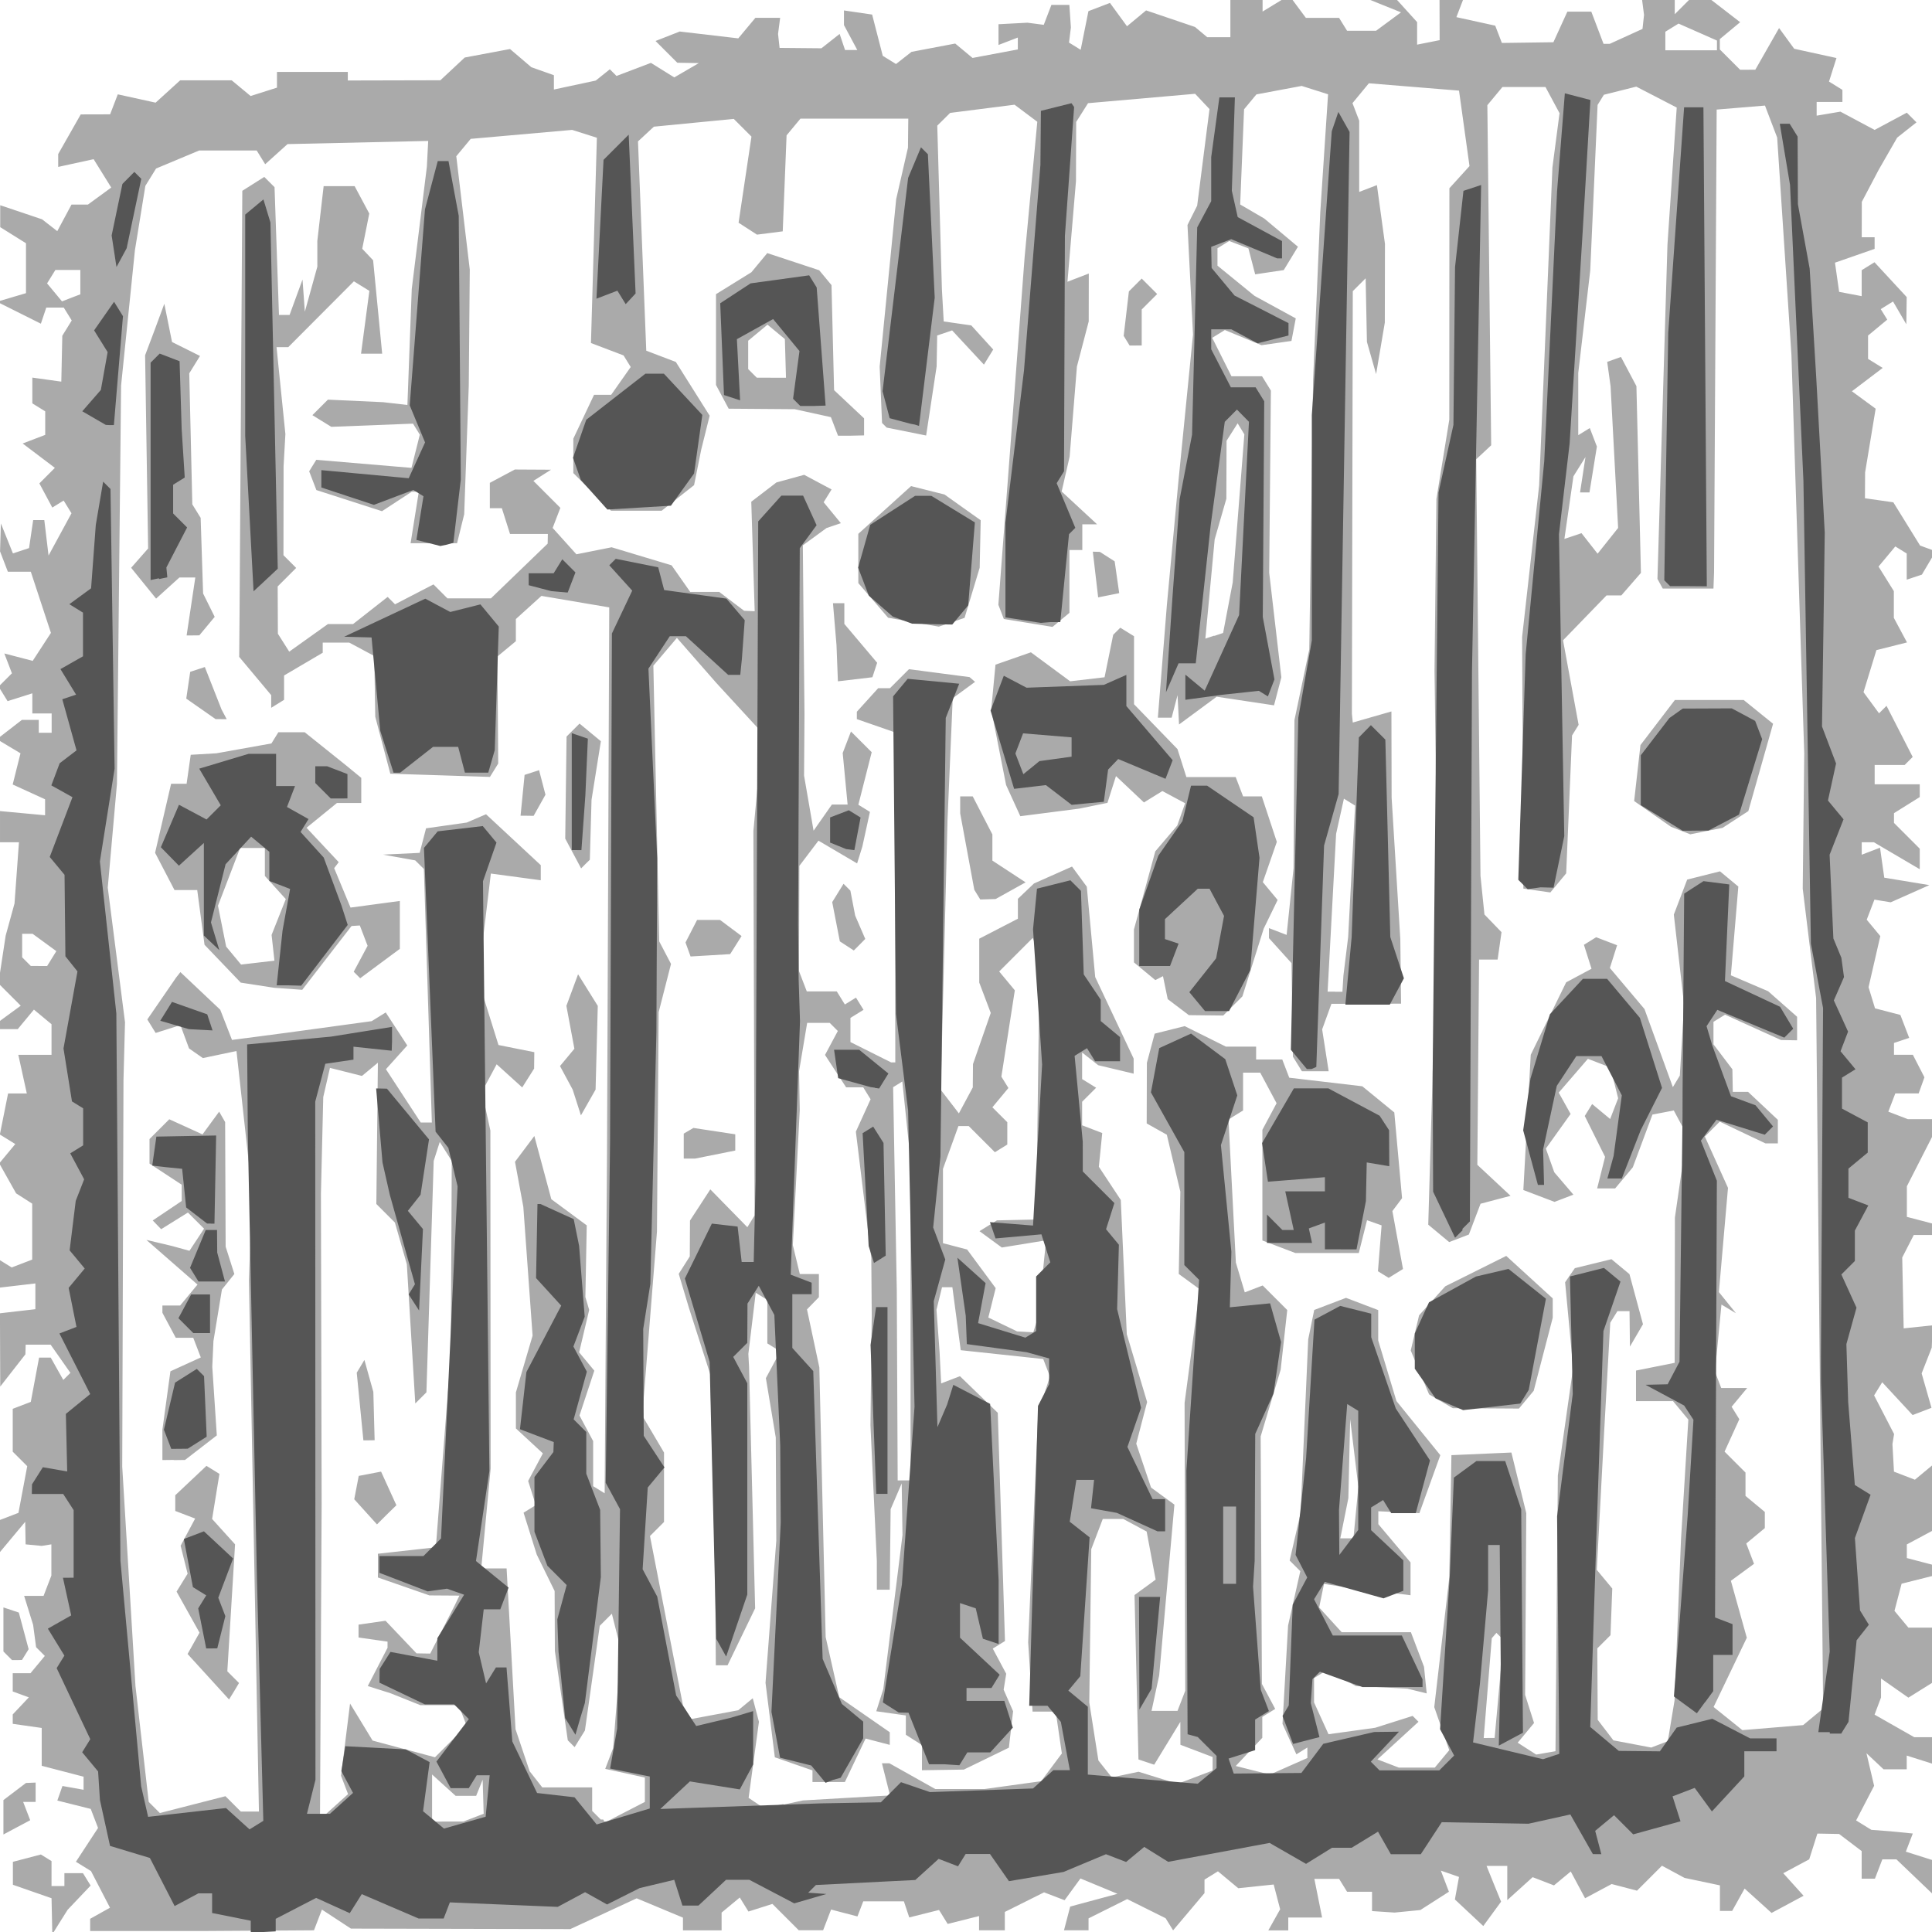
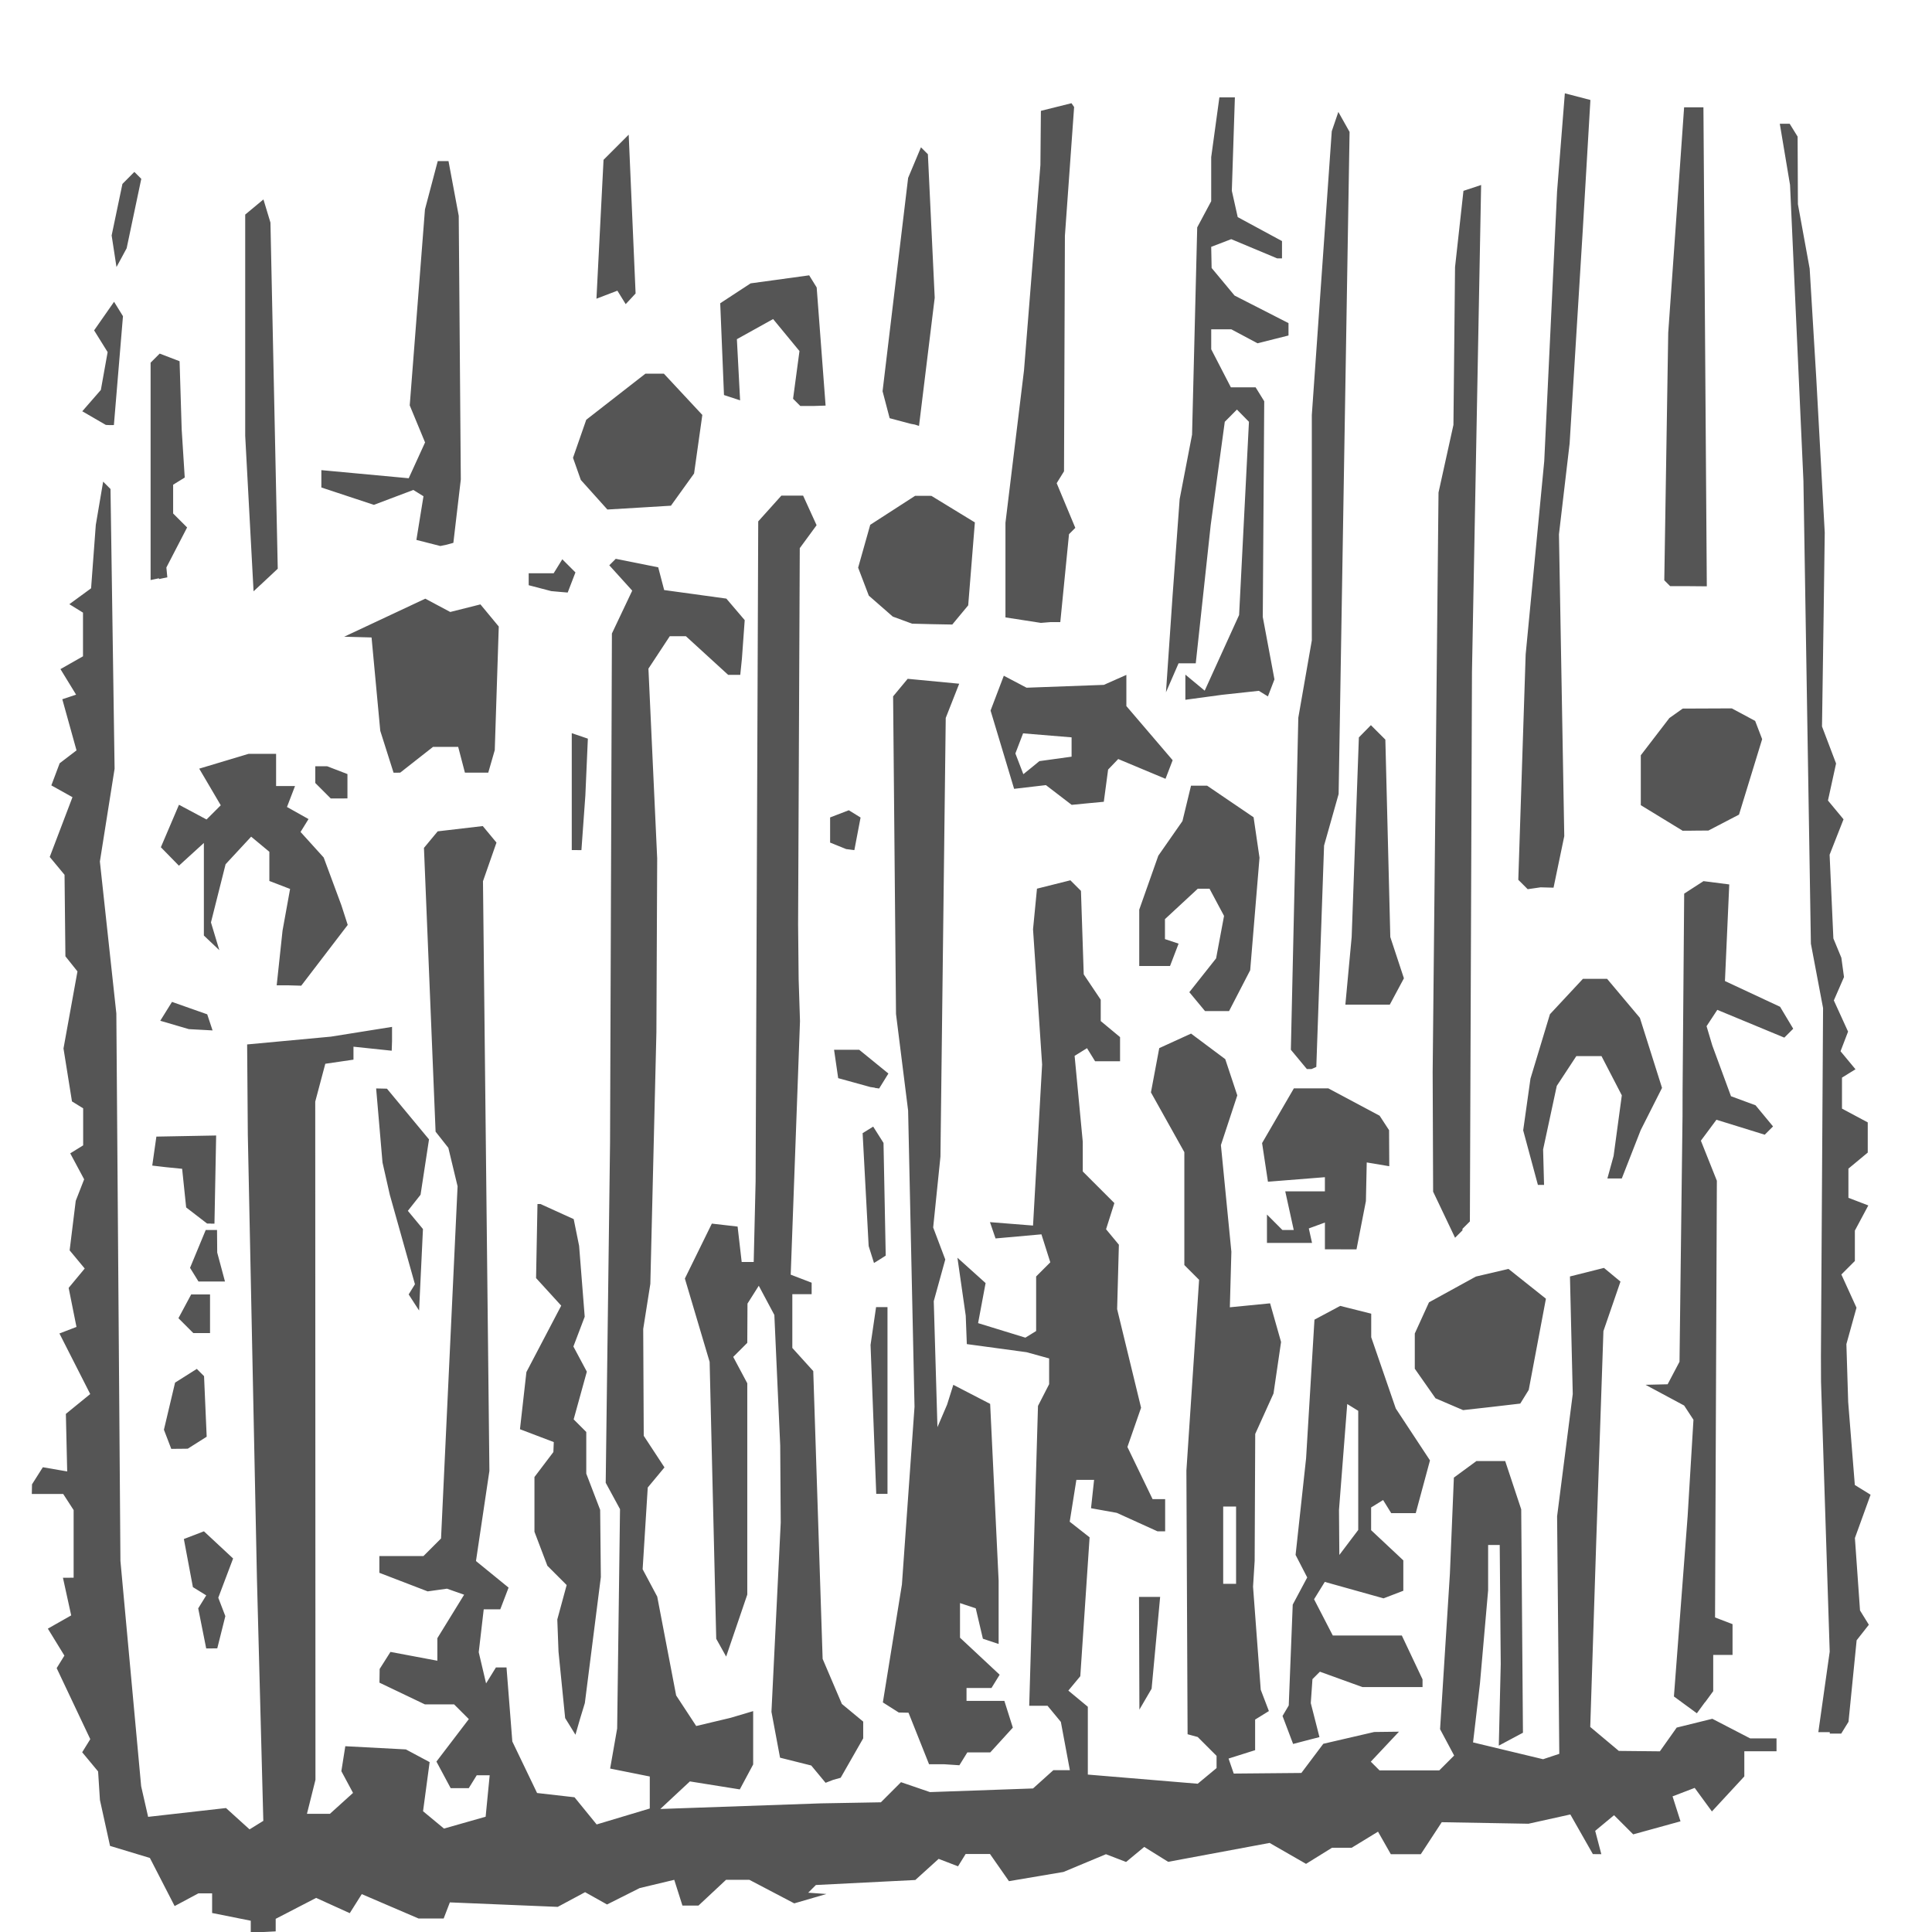
<svg xmlns="http://www.w3.org/2000/svg" preserveAspectRatio="xMinYMin meet" version="1.1" viewBox="0 0 96 96">
  <g stroke-width=".32">
-     <rect width="100%" height="100%" fill="#FFFFFF" />
-     <path d="m2.98 95.5-0.381 0.612-0.038-1.79-1.92-0.669v-1.14l1.39-0.364 0.529 0.327v1.24h0.64v-0.64h0.922l0.381 0.617-1.14 1.2zm7.07 0.452h-5.57v-0.608l0.985-0.551-0.943-1.82-0.75-0.463 1.1-1.68-0.363-0.946-1.66-0.415 0.254-0.724 1.05 0.188v-0.65l-2.08-0.542v-1.88l-1.44-0.205v-0.467l0.8-0.848-0.8-0.293v-0.907h0.882l0.713-0.859-0.434-0.434-0.148-1.11-0.447-1.44h0.966l0.388-1.01v-1.55l-0.48 0.076-0.8-0.076-0.021-1.12-1.26 1.51v-1.6l0.925-0.355 0.436-2.32-0.72-0.72v-2.13l0.897-0.344 0.412-2.2h0.579l0.624 1.11 0.353-0.353-0.982-1.4h-1.24l-0.014 0.48-1.25 1.6-0.014-3.64 1.76-0.203v-1.28l-1.76 0.206v-1.36l0.582 0.36 1.02-0.391v-2.78l-0.8-0.512-0.837-1.49 0.796-0.959-0.766-0.474 0.408-2.04h0.931l-0.422-1.92h1.65v-1.52l-0.875-0.726-0.803 0.968h-0.882v-0.409l1.03-0.754-1.11-1.11 0.361-2.37 0.44-1.6 0.22-3.04h-0.941v-1.55l2.24 0.208v-0.794l-1.61-0.735 0.388-1.55-1.17-0.701 1.24-0.96h0.838v0.64h0.64v-0.96h-0.96v-1l-1.23 0.389-0.446-0.722 0.662-0.662-0.378-0.985 1.41 0.368 0.906-1.39-1-3.04h-1.14l-0.388-1.01 0.041-1.39 0.599 1.49 0.801-0.264 0.205-1.39h0.553l0.211 1.76 1.14-2.1-0.39-0.632-0.564 0.348-0.642-1.2 0.77-0.773-1.6-1.21 1.12-0.428v-1.17l-0.64-0.396v-1.28l1.44 0.2 0.049-2.28 0.469-0.759-0.396-0.64h-0.869l-0.269 0.8-2.18-1.09 1.44-0.427v-2.48l-1.28-0.799v-1.09l2.08 0.7 0.755 0.588 0.707-1.32h0.815l1.16-0.847-0.876-1.41-1.76 0.385v-0.639l1.12-1.97 1.46-0.004 0.381-0.993 1.88 0.413 1.22-1.11h2.56l0.94 0.78 1.31-0.416v-0.78h3.52v0.424l4.6-0.011 1.21-1.13 2.25-0.422 1.06 0.904 1.12 0.397v0.711l2.08-0.445 0.699-0.561 0.332 0.332 1.71-0.65 1.16 0.722 1.22-0.71-1.07-0.019-1.08-1.08 1.2-0.471 2.91 0.34 0.851-1.02h1.23l-0.104 0.8 0.038 0.347 0.038 0.347 2.08 0.019 0.904-0.713 0.269 0.8h0.609l-0.663-1.24v-0.727l1.4 0.205 0.528 2.05 0.658 0.407 0.772-0.605 2.17-0.412 0.861 0.715 2.25-0.422v-0.591l-0.96 0.368v-1.03l1.44-0.076 0.809 0.106 0.38-0.99h0.892l0.076 1.12-0.093 0.752 0.579 0.358 0.385-1.92 1.07-0.409 0.847 1.16 0.949-0.788 2.43 0.823 0.608 0.509h1.15v-1.92h1.6v0.645l1.32-0.805 0.832 1.12h1.65l0.396 0.64h1.44l1.24-0.916-1.6-0.644 1.34-0.041 1.06 1.17v1.12l1.12-0.223-0.003-1.03-0.003-1.03h1.19l-0.352 0.917 1.93 0.423 0.33 0.859 2.56-0.035 0.694-1.52h1.19l0.608 1.6h0.306l1.63-0.743 0.076-0.697-0.104-0.8h1.63v0.768l0.768-0.768 0.992 0.014 1.49 1.15-1.01 0.838v0.516l1.01 1.01 0.754-0.004 1.18-2.07 0.752 1.03 2.1 0.46-0.371 1.17 0.666 0.412v0.602h-1.28v0.68l1.18-0.2 1.7 0.908 1.6-0.856 0.48 0.48-0.959 0.76-0.914 1.59-0.843 1.6-0.002 0.88-0.002 0.88h0.64v0.577l-1.97 0.686 0.207 1.45 1.12 0.213v-1.29l0.637-0.394 1.6 1.73-0.019 1.35-0.66-1.13-0.611 0.378 0.323 0.523-0.953 0.791v1.16l0.727 0.449-1.53 1.16 1.18 0.866-0.524 3.17-0.008 1.28 1.41 0.201 1.33 2.15 0.776 0.283-0.686 1.16-0.754 0.251v-1.3l-0.567-0.351-0.834 1 0.761 1.22v1.33l0.654 1.22-1.52 0.382-0.641 2.09 0.771 1.05 0.372-0.372 1.3 2.54-0.399 0.399h-1.49v0.96h2.24v0.635l-1.28 0.799v0.486l1.28 1.28v1.02l-2.28-1.34h-0.603v0.62l0.909-0.349 0.211 1.49 2.24 0.369-1.92 0.854-0.809-0.133-0.383 0.998 0.675 0.814-0.584 2.54 0.321 1.05 1.26 0.328 0.438 1.14-0.755 0.252v0.587h0.937l0.576 1.12-0.287 0.8h-1.16l-0.348 0.907 0.972 0.373h1.23v0.825l-1.28 2.51v1.52l1.28 0.335v0.565h-0.937l-0.574 1.12 0.072 3.52 1.44-0.152-0.045 1.11-0.502 1.28 0.489 1.71-0.938 0.36-1.51-1.63-0.403 0.653 0.993 1.92-0.082 0.499 0.076 1.37 1.04 0.4 0.879-0.729v3.26l-1.28 0.685v0.677l1.28 0.335v0.553l-1.54 0.386-0.354 1.35 0.692 0.833h1.2v2.73l-1.2 0.75-1.36-0.952v0.944l-0.321 0.852 1.97 1.12h0.908v1.32l-1.28-0.406v0.683h-1.15l-0.851-0.8 0.381 1.62-0.895 1.72 0.756 0.467 0.961 0.074 1.1 0.109-0.346 0.902 1.33 0.421v1.68l-1.8-1.72h-0.697l-0.368 0.96h-0.66v-1.37l-1.12-0.85-1.08-0.02-0.406 1.28-1.29 0.69 1.01 1.12-1.59 0.853-1.34-1.21-0.619 1.11h-0.608v-1.27l-1.76-0.371-1.12-0.605-1.24 1.24-1.26-0.33-1.32 0.706-0.712-1.33-0.834 0.692-1.06-0.409-1.26 1.14v-1.7h-1.03l0.388 0.96 0.334 0.818-0.885 1.21-1.41-1.32 0.204-1.12-0.902-0.314 0.401 1.05-1.42 0.909-1.28 0.126-1.12-0.074v-0.96h-1.24l-0.396-0.64h-1.23l0.384 1.92h-1.68v0.64h-0.992l0.588-1.05-0.321-1.23-1.76 0.184-1.01-0.84-0.668 0.413v0.67l-1.56 1.85-0.372-0.602-1.91-0.951-1.92 0.958v0.593h-1.22l0.308-1.18 2.35-0.633-1.84-0.762-0.788 1.08-1.02-0.391-1.95 0.974v0.913h-1.28v-0.709l-1.56 0.392-0.429-0.694-1.48 0.371-0.266-0.799h-2.02l-0.288 0.75-1.31-0.343-0.396 1.03h-1.21l-1.31-1.31-1.19 0.379-0.431-0.697-0.903 0.749v0.882h-1.92v-0.631l-2.3-0.96-3.3 1.53-10.9-0.025-1.44-0.945-0.395 1.03zm12.2-5.44h0.774l1.01-0.388-0.051-1.69-0.323 0.8h-1.02l-1.17-1.06v2.34zm7.78 0h0.123l1.89-0.976v-1.21l-1.97-0.432 0.395-1.03 0.379-4.91-0.444-1.77-0.602 0.602-0.736 5.2-0.512 0.829-0.34-0.34-0.642-4.44-0.006-1.49-0.006-1.49-0.889-1.81-0.654-2.08 0.609-0.377-0.381-1.2 0.731-1.37-1.34-1.24v-1.79l0.829-2.82-0.46-6.4-0.414-2.24 0.961-1.28 0.844 3.14 1.76 1.3-0.068 3.56 0.189 0.64-0.499 2.11 0.754 0.909-0.737 2.23 0.679 1.27v2.24l0.572 0.354 0.059-8.56 0.059-8.56 0.11-26.9-3.37-0.571-1.27 1.15v1.1l-0.916 0.76 0.039 5.32-0.411 0.664-4.95-0.159-0.748-2.83-0.051-3.02-1.24-0.663h-1.32v0.502l-1.92 1.13v1.21l-0.64 0.396v-0.629l-1.59-1.9 0.009-1.08 0.009-1.08 0.137-21 1.09-0.69 0.511 0.509 0.22 6.35h0.527l0.643-1.76 0.116 1.6 0.621-2.24-0.001-1.28 0.314-2.72h1.54l0.727 1.36-0.35 1.75 0.541 0.573 0.45 4.64h-1.05l0.414-3.12-0.769-0.475-3.26 3.27h-0.584l0.44 4.32-0.09 1.6-0.006 4.42 0.632 0.632-0.919 0.919 0.01 2.35 0.564 0.891 1.92-1.37h1.25l1.72-1.35 0.367 0.367 1.91-0.989 0.694 0.694h2.16l2.82-2.72 0.005-0.24 0.005-0.24h-1.88l-0.406-1.28h-0.597v-1.26l1.24-0.663 1.8 0.01-0.876 0.555 1.34 1.34-0.383 0.998 1.18 1.31 1.75-0.349 2.98 0.897 0.925 1.32h1.44l1.24 0.94 0.524 0.02-0.17-5.44 1.25-0.958 1.38-0.379 1.36 0.727-0.393 0.636 0.855 1.04-0.709 0.239-1.18 0.862 0.037 4.08 0.045 4.32-0.011 1.52-0.011 1.52 0.473 2.74 0.91-1.3h0.781l-0.244-2.56 0.411-1.07 1.03 1.03-0.663 2.61 0.575 0.356-0.376 1.72-0.261 0.839-1.92-1.13-0.948 1.25-0.02 5.23 0.388 1.01h1.49l0.402 0.65 0.552-0.341 0.375 0.606-0.65 0.402v1.2l2.02 1.01h0.209l-0.021-16.4-1.89-0.657v-0.367l1.06-1.17h0.587l0.944-0.944 3.01 0.394 0.273 0.236-1.11 0.812-0.259 6.06-0.335 13.4 0.9 1.17 0.691-1.29 0.01-1.16 0.883-2.54-0.572-1.51v-2.18l1.92-0.993v-0.989l0.8-0.762 1.89-0.84 0.734 1 0.418 4.49 1.91 4.05v0.75l-1.76-0.42-0.8-0.63v1.32l0.696 0.43-0.696 0.696v1.17l0.999 0.384-0.084 0.838-0.084 0.838 1.09 1.65 0.298 6.67 1.01 3.37-0.54 2.07 0.736 2.18 1.16 0.847-0.756 8.49-0.38 1.76h1.29l0.385-1-0.033-14.3 0.751-5.65-1.04-0.759 0.078-4.09-0.672-2.83-1-0.561 0.009-3.01 0.388-1.45 1.49-0.375 2.05 1.02h1.5v0.64h1.3l0.346 0.903 3.63 0.426 1.59 1.3 0.193 2.13 0.193 2.13-0.481 0.64 0.527 2.88-0.712 0.44-0.532-0.329 0.181-2.28-0.724-0.255-0.409 1.63h-3.15l-1.64-0.624v-5.5l0.705-1.32-0.813-1.52h-0.852v1.88l-0.725 0.448 0.367 7.11 0.443 1.48 0.89-0.342 1.22 1.22-0.326 2.96-0.995 3.32 0.062 12.3 0.661 1.24-0.642 0.397v1.04l-1.32 1.4 1.7 0.426 1.86-0.823v-0.522l-0.546 0.338-0.69-1.51 0.278-4.89 0.607-2.7-0.529-0.529 0.542-2.35 0.38-8.64 0.298-1.46 1.58-0.602 1.6 0.608v1.51l0.906 3.01 2.18 2.69-1.04 2.88-2.04-0.094v0.642l1.6 1.9v1.63l-3.04-0.368-1.26-0.193-0.241 1.17 1.12 1.23h3.44l0.652 1.72 0.132 1.32-0.96-0.236-2.56-0.131-1.45-0.782-0.627 0.387v1.21l0.719 1.58 2.32-0.321 1.86-0.589 0.291 0.291-2.04 1.87 1.06 0.407h1.79l0.718-0.865-0.745-2.14 0.747-6.44 0.106-6.08 2.98-0.13 0.739 3.01-0.057 9.03 0.443 1.4-0.812 0.978 0.919 0.59 0.959-0.168 0.117-13.7 0.76-5.35-0.399-4.25 0.483-0.701 1.82-0.446 0.894 0.742 0.672 2.49-0.648 1.11-0.01-0.88-0.01-0.88h-0.602l-0.356 0.575-0.299 5.34-0.37 6.94 0.769 0.927-0.044 1.16-0.044 1.16-0.655 0.655 0.02 3.55 0.78 1.02 1.88 0.357 0.823-0.316 0.334-2.02 0.321-8 0.365-5.96-0.76-0.916h-1.84v-1.52l1.92-0.384 0.013-7.22 0.593-4.11-0.649-1.21-1.06 0.204-0.976 2.62-0.878 1.05h-0.894l0.394-1.57-1.01-2.03 0.367-0.593 0.895 0.743 0.397-1.03-0.383-1.53-1.12-0.431-1.45 1.68 0.591 1.06-1.23 1.72 0.419 1.18 0.95 1.11-0.937 0.359-1.55-0.589 0.367-6.72 1.76-3.6 1.26-0.675-0.377-1.19 0.608-0.376 1.04 0.398-0.359 1.13 1.72 2.04 1.41 3.88 0.346-0.573 0.212-3.52-0.51-4.48 0.664-1.74 1.63-0.409 0.911 0.756-0.37 4.41 1.85 0.79 1.44 1.27v1.17l-0.8-0.014-2.78-1.26-0.575 0.355v1.12l0.94 1.24 0.02 1.12h0.759l1.48 1.39v1.17h-0.618l-2.27-1.08-0.74 0.74 1.15 2.55-0.452 5.18 0.847 1.05-0.72-0.431-0.321 3.34 0.309 0.806h1.29l-0.773 0.932 0.383 0.62-0.733 1.61 1.04 1.04v1.16l0.96 0.797v0.803l-0.922 0.765 0.386 1.01-1.15 0.844 0.791 2.83-1.65 3.44 1.43 1.15 3.02-0.25 0.993-0.824-0.349-35.3-0.665-5.44 0.075-6.72-0.636-19.8-0.709-10.8-0.606-1.59-2.4 0.199-0.065 11.5-0.065 11.5-0.015 0.4-0.015 0.4h-2.52l-0.263-0.48 0.497-16.6 0.461-6.82-2.01-1.04-1.61 0.404-0.312 0.505-0.365 8.22-0.596 5.1v3.09l0.573-0.354 0.353 0.919-0.369 2.28h-0.468l0.27-1.76-0.599 0.96-0.449 3.11 0.85-0.286 0.8 1.02 1.02-1.28-0.375-7.04-0.084-0.606-0.084-0.606 0.684-0.244 0.768 1.45 0.224 9.28-0.975 1.12h-0.735l-2.16 2.23 0.774 4.2-0.327 0.529-0.291 6.85-0.787 0.949-1.34-0.191-0.063-12.5 0.846-7.53 0.66-15.8 0.354-2.7-0.698-1.3h-2.14l-0.749 0.902 0.19 16.9-0.743 0.693 0.211 20.7 0.197 1.92 0.849 0.88-0.194 1.36h-0.922l-0.086 10.2 1.65 1.54-1.49 0.394-0.581 1.53-0.978 0.375-1.04-0.865 0.463-16-0.076-5.76-0.076-5.76 0.095-8.54 0.64-3.94 0.005-11.5 0.999-1.1-0.521-3.75-4.48-0.365-0.814 0.987 0.334 0.871v3.54l0.88-0.338 0.4 2.92-7e-3 3.91-0.433 2.56-0.456-1.6-0.032-1.58-0.032-1.58-0.639 0.639-0.022 10.5-0.022 10.5 0.044 0.435 1.92-0.551 0.005 2.14 0.005 2.14 0.432 7.04 0.037 3.2-3.46 0.008-0.461 1.27 0.324 2.08h-1.33l-0.447-0.724-0.07-4.65-1.12-1.24v-0.498l0.878 0.337 0.344-3.31 0.046-7.37 0.736-3.51 0.19-13.4 0.356-8.32 0.387-5.86-1.31-0.415-2.25 0.421-0.614 0.74-0.193 4.73 1.2 0.7 1.67 1.4-0.705 1.16-1.42 0.211-0.336-1.29-0.955-0.366-0.582 0.36v0.865l1.84 1.5 2.05 1.12-0.214 1.12-1.49 0.212-1.82-0.754-0.627 0.387 0.955 1.91h1.52l0.44 0.712-0.084 9.05 0.604 5.2-0.364 1.39-2.85-0.428-1.87 1.38-0.074-1.46-0.293 1.12h-0.685l0.448-5.6 0.567-6.08 0.731-7.36-0.274-5.44 0.481-0.96 0.613-4.8-0.715-0.759-5.32 0.466-0.59 0.933-0.01 2.94-0.423 5 1.06-0.408-0.004 2.38-0.586 2.24-0.362 4.48-0.397 1.73 1.76 1.63h-0.733v1.28h-0.64v3.12l-0.84 0.698-2.42-0.392-0.271-0.707 0.607-8 0.698-9.28 0.629-6.72-1.13-0.848-3.2 0.407-0.64 0.633 0.23 8.13 0.09 1.6 1.37 0.196 1.09 1.2-0.462 0.748-1.58-1.7-0.742 0.253-0.028 1.54-0.521 3.43-1.96-0.393-0.231-0.231-0.059-1.4-0.059-1.4 0.82-8.32 0.586-2.56 0.008-0.72 0.008-0.72h-5.36l-0.688 0.829-0.191 4.77-1.28 0.164-0.914-0.592 0.64-4.28-0.879-0.879-3.97 0.386-0.789 0.732 0.411 10.4 1.47 0.56 1.68 2.67-0.418 1.68-0.356 1.77-1.61 1.27h-2.52l-1.87-1.87v-1.71l1.03-2.18h0.851l0.97-1.38-0.355-0.575-1.62-0.617 0.294-10.2-1.23-0.39-5.04 0.446-0.716 0.863 0.67 5.63-0.05 5.76-0.227 6.4-0.354 1.44h-2.31l0.409-2.56h-0.35l-1.48 0.968-3.26-1.05-0.358-0.932 0.353-0.571 4.73 0.4 0.415-1.65-0.339-0.548-4.06 0.159-0.939-0.58 0.771-0.771 2.74 0.126 1.21 0.139 0.216-5.76 0.751-6.08 0.066-1.28-6.99 0.157-1.11 1-0.421-0.682h-2.86l-2.14 0.895-0.533 0.862-0.519 3.2-0.687 6.72-0.206 19.8-0.456 5.15 0.857 6.69-0.076 2.88-0.062 19.2 0.657 10.9 0.659 5.76 0.553 0.553 3.26-0.836 0.762 0.762h0.901l-0.496-26.4 0.145-4.47-0.764-6.92-1.67 0.351-0.687-0.479-0.43-1.16-1.23 0.39-0.414-0.67 1.43-2.08 0.214-0.273 1.98 1.87 0.584 1.5 2.71-0.355 4.23-0.578 0.699-0.432 1.07 1.64-1.06 1.18 1.73 2.65h0.552l-0.397-12.6-0.429-0.426-1.6-0.287 1.82-0.087 0.318-1.22 2.02-0.286 0.96-0.413 2.72 2.53v0.75l-2.48-0.333-0.395 3.29-0.006 2.73 0.78 2.5 1.78 0.356-0.01 0.816-0.591 0.935-1.27-1.15-0.734 1.37 0.422 1.92 0.012 16.8-0.466 4.96h1.26l0.444 7.99 0.702 2.09 0.626 0.8h2.48v1.17l0.427 0.427h0.123zm-18.4-6.47-0.249 0.404-2.06-2.26 0.593-1.06-1.14-2.04 0.549-0.889-0.348-1.39 0.722-1.35-0.988-0.379v-0.78l1.55-1.46 0.645 0.399-0.364 2.24 1.14 1.26-0.384 6.31 0.581 0.581zm-3-11.5-0.56 0.007v-1.51l0.398-2.9 1.51-0.688-0.376-0.979h-0.869l-0.663-1.24v-0.362h0.882l0.862-1.04-2.54-2.22 1.28 0.304 0.86 0.238 0.726-1.1-0.802-0.802-1.33 0.828-0.418-0.434 1.44-0.968v-0.808l-1.6-1.05v-1.22l0.982-0.982 1.65 0.751 0.828-1.13 0.297 0.518 0.025 6.19 0.433 1.36-0.617 0.769-0.422 2.56-0.058 1.28 0.225 3.41-1.58 1.22-0.56 0.007zm65.2-2.56-1.64-0.01-1.18-0.686-0.911-2.18 0.415-1.75 1.3-1.44 3.03-1.51 2.31 2.11v0.961l-0.945 3.63-0.734 0.884-1.64-0.01zm-44.6-15.2-0.364 0.64-0.41-1.28-0.63-1.17 0.715-0.861-0.398-2.13 0.581-1.57 0.979 1.57-0.109 4.16zm30.7-4.33-0.857-0.01-1.05-0.796-0.235-1.14-0.382 0.194-1.06-0.878v-1.64l1.06-3.88 1.09-1.28 0.392-1.11-1.13-0.605-0.916 0.566-1.39-1.31-0.423 1.33-1.4 0.287-2.93 0.377-0.707-1.55-0.739-3.75 0.212-2.23 1.76-0.614 1.95 1.44 1.71-0.2 0.429-2.11 0.352-0.352 0.683 0.422v3.38l2.16 2.23 0.442 1.39h2.45l0.368 0.96h0.93l0.746 2.26-0.696 2 0.736 0.887-0.691 1.42-1.06 3.37-0.951 0.951-0.857-0.01zm-45.6-1.32-0.697-0.048-1.67-0.258-1.8-1.88-0.363-2.72-1.13-6.21e-4 -0.964-1.85 0.796-3.43h0.77l0.205-1.44 1.28-0.075 2.73-0.489 0.344-0.556h1.31l2.01 1.61 0.8 0.656v1.25h-1.21l-1.51 1.23 1.6 1.71-0.226 0.296 0.813 1.96 2.45-0.329v2.38l-1.97 1.46-0.322-0.322 0.69-1.29-0.386-1.01-0.412 0.027-2.45 3.17zm-1.52-1.3 0.827-0.096-0.142-1.28 0.706-1.78-1.04-1.15v-1.39h-1.23l-1.1 2.87 0.406 2.03 0.741 0.893zm29.9-0.888-0.285 0.285-0.694-0.453-0.379-1.95 0.563-0.911 0.34 0.34 0.238 1.24 0.501 1.16zm6.38-2.26-0.381 0.011-0.296-0.48-0.702-3.8v-0.842h0.624l0.976 1.89v1.3l1.65 1.08-1.49 0.829-0.381 0.011zm-20-1.75-0.214 0.216-0.79-1.48 0.066-5.07 0.645-0.645 1.06 0.876-0.464 2.91-0.085 2.98zm55.7-1.64-0.8 0.163-0.96-0.374-1.83-1.28 0.313-2.78 1.71-2.24h3.42l1.46 1.18-1.23 4.34-1.28 0.833zm-58.6-0.76h-0.324l0.201-2.03 0.719-0.235 0.318 1.22-0.588 1.05zm-15.2-4.8h-0.275l-1.46-1.02 0.196-1.33 0.727-0.239 0.831 2.11 0.255 0.48zm31.5-1.98-0.855 0.101-0.035-0.901-0.035-0.901-0.175-2.08h0.565v1.03l1.63 1.93-0.236 0.719zm-32.9-2.18h-0.317l0.432-2.88h-0.789l-1.16 1.05-1.24-1.53 0.844-0.96-0.15-9.6 0.482-1.28 0.473-1.28 0.383 1.9 1.39 0.693-0.534 0.864 0.152 6.51 0.414 0.67 0.122 3.76 0.576 1.16-0.763 0.919zm37.7-0.655-0.64 0.219-2.52-0.443-1.48-1.72v-2.45l2.62-2.37 1.66 0.416 1.8 1.28-0.025 1.18-0.025 1.18-0.751 2.49zm7.8-1.34-0.523 0.104-0.265-2.27 0.351 0.01 0.734 0.47 0.226 1.58zm-12.8-7.93h-0.65l-0.353-0.921-1.8-0.395-3.28-0.025-0.63-1.18v-4.51l1.76-1.09 0.788-0.951 2.58 0.852 0.612 0.738 0.064 2.61 0.064 2.61 1.49 1.4v0.848zm-3.96-2.88h0.725l-0.055-1.92-0.863-0.716-0.96 0.797v1.41l0.427 0.427zm18.1-1.6h-0.301l-0.294-0.48 0.259-2.21 0.637-0.637 0.768 0.768-0.768 0.768v1.79zm-40.4 73 0.135 4.2e-5 1.13-1.02-0.349-0.91 0.448-3.59 1.12 1.84 3.1 0.829 1.57-1.57-0.39-1.02h-1.91l-1.47-0.588-1.14-0.361 0.982-1.9v-0.307l-1.44-0.205v-0.64l1.34-0.192 1.54 1.62 0.681 0.011 1.22-2.4 0.23-0.48-1.49-0.01-2.56-0.891v-1.18l2.88-0.32 0.744-9.6 0.046-9.6-0.596-0.942-0.301 0.942-0.362 11.5-0.553 0.553-0.42-6.92-0.593-2.07-0.922-0.922 0.077-7.02-0.792 0.657-1.59-0.4-0.333 1.45-0.115 4.8 0.035 15.4-0.081 15.5 0.135 3.9e-5zm3.18-14.9-0.478 0.478-1.13-1.25 0.223-1.16 1.11-0.213 0.761 1.67zm-0.875-3.7h-0.279l-0.33-3.36 0.381-0.634 0.444 1.59 0.064 2.4zm20.6 18.1 0.96-0.206 3.2-0.186 1.13-0.061-0.402-1.6h0.37l2.28 1.28h2.45l2.81-0.388 1.03-1.38-0.305-2.08h-1.15l-0.219-3.44 0.497-11.4 0.585-1.81-0.333-0.868-4.1-0.439-0.415-3.13h-0.514l-0.276 1.12 0.153 2.08 0.08 1.58 0.933-0.358 1.88 1.82 0.179 5.67 0.179 5.67-0.607 0.375 0.668 1.25-0.127 0.793 0.469 1.07-0.208 1.81-2.24 1.09-2.08 0.031v-1.25l-0.8-0.512v-0.96l-1.47-0.208 0.348-1.1 0.955-7.66-0.04-2.56-0.55 1.28-0.022 2-0.022 2h-0.64l-0.002-1.44-0.316-6.72 0.064-5.44-0.022-2.88-0.767-6.28 0.732-1.61-0.366-0.592h-0.849l-1.05-1.61 0.637-1.19-0.404-0.404h-1.12l-0.402 2.4 0.034 1.92-0.345 6.72 0.348 1.44h0.948v1.15l-0.592 0.608 0.614 2.88 0.314 13.4 0.675 2.99 2.51 1.74v0.628l-1.2-0.314-1.03 2.16h-1.61v-0.577l-1.87-0.651-0.463-3.7 0.536-7.07-0.027-5.12-0.491-2.95 0.714-1.33-0.642-0.397v-2.16l-0.576-0.356-0.367 3.04 0.035 0.64 0.302 12-1.37 2.83h-0.583l-0.037-4.64-0.12-4.91-0.12-4.91-1.06-3.3-0.506-1.69 0.549-0.867 0.01-1.78 1.01-1.55 1.84 1.88 0.36-0.583-0.059-19.1 0.449-4.87-2.29-2.49-1.96-2.24-1.17 1.38 0.291 13.7 0.586 1.12-0.614 2.4-0.084 10.9-0.729 9.15 1.08 1.83v3.45l-0.698 0.698 1.64 8.42 0.415 0.672 2.33-0.435 0.722-0.596 0.307 1.17-0.513 3.78 0.764 0.514 0.96-0.206zm-4.68-32.1h-0.28v-1.24l0.48-0.282 2.08 0.316v0.807l-2 0.4zm1.04-10.1-0.981 0.058-0.252-0.696 0.576-1.12h1.14l1.07 0.8-0.567 0.899zm23.1 41.1 0.219 0.032 1.64-0.624v-0.672l-1.6-0.608-0.003-1.14-1.3 2.13-0.781-0.26-0.196-8.17 1.05-0.767-0.448-2.39-1.16-0.623h-1.02l-0.572 1.5-0.098 7.62 0.453 2.88 0.666 0.841 1.33-0.281 1.6 0.496 0.219 0.032zm15.6-2.21h0.272l0.442-4.87-0.353-0.353-0.231 0.267-0.401 4.96zm-7.07-9.92h0.326l0.245-2.56-0.407-3.36-0.09 3.92-0.4 2zm-22-2.88h0.32v-15.9l-0.409-3.92-0.457 0.282 0.182 10.1 0.022 4.72 0.022 4.72zm6.01-7.38 0.41 0.022 0.246-0.8 0.389-3.77-2.2 0.357-1.11-0.813 0.868-0.536 1.95-0.042 0.174-13.1-0.343-0.895-1.67 1.67 0.777 0.936-0.668 4.29 0.349 0.564-0.796 0.959 0.741 0.741v1.11l-0.617 0.381-1.3-1.3h-0.511l-0.769 2.13v3.69l1.2 0.314 1.42 1.92-0.366 1.46 1.43 0.69 0.41 0.022zm15.4-16.9h0.369l0.049-0.8 0.236-1.92 0.344-6.53-0.555-0.343-0.388 1.75-0.422 7.84h0.369zm-64.4-1.28h0.408l0.456-0.737-1.18-0.863h-0.518v1.17l0.427 0.427zm58.4-16.4 0.44-0.147 0.478-2.51 0.578-7.36-0.334-0.548-0.55 0.868-0.01 2.88-0.581 2.02-0.462 4.93 0.44-0.147zm-56.8-16.8 0.457-0.175v-1.21h-1.24l-0.413 0.668 0.742 0.894zm80.5-12.3h1.28v-0.484l-1.91-0.843-0.655 0.405v0.922zm-83.2 88.3-0.665 0.356v-1.71l1.12-0.85 0.48-0.02v0.96h-0.62l0.35 0.911zm0.01-8.31h-0.248l-0.427-0.427v-2.19l0.765 0.255 0.488 1.82-0.331 0.535z       " style="fill:#AAAAAA;stroke-width:0.32" />
    <path d="m13.1 96h-0.64v-0.56l-1.92-0.384v-0.976h-0.682l-1.18 0.631-1.23-2.39-1.98-0.599-0.502-2.28-0.091-1.42-0.791-0.953 0.402-0.651-1.67-3.53 0.384-0.622-0.822-1.34 1.16-0.658-0.41-1.87 0.531-0.003v-3.36l-0.518-0.8h-1.56l0.01-0.48 0.538-0.849 1.21 0.209-0.033-1.43-0.033-1.43 1.21-0.986-1.53-3.01 0.847-0.325-0.389-1.94 0.798-0.962-0.749-0.903 0.303-2.46 0.418-1.07-0.691-1.29 0.642-0.397v-1.84l-0.556-0.344-0.421-2.63 0.694-3.83-0.599-0.75-0.043-4.05-0.736-0.887 1.13-2.97-1.05-0.586 0.414-1.1 0.837-0.64-0.706-2.54 0.685-0.228-0.777-1.27 1.12-0.636v-2.17l-0.678-0.419 1.08-0.79 0.234-3.15 0.365-2.15 0.366 0.366 0.203 13.9-0.731 4.61 0.818 7.55 0.203 27.2 1.03 11.2 0.346 1.52 3.87-0.438 1.17 1.06 0.684-0.423-0.316-12-0.454-22.1-0.017-2.24-0.017-2.24 4.16-0.387 3.04-0.485v0.713l-0.016 0.471-1.9-0.2v0.644l-1.4 0.205-0.5 1.88 0.011 33.7-0.423 1.69h1.14l1.15-1.04-0.58-1.08 0.196-1.24 3.01 0.159 1.18 0.631-0.327 2.44 1.04 0.862 2.07-0.589 0.201-2.06h-0.643l-0.396 0.64h-0.9l-0.707-1.32 1.61-2.11-0.731-0.731h-1.45l-2.26-1.08 0.01-0.681 0.537-0.847 2.33 0.438v-1.12l1.33-2.16-0.852-0.3-0.96 0.134-2.4-0.923v-0.831h2.19l0.875-0.875 0.822-17.5-0.459-1.91-0.634-0.804-0.578-14.1 0.683-0.823 2.24-0.262 0.681 0.821-0.671 1.92 0.319 29.3-0.667 4.48 1.62 1.32-0.413 1.08h-0.822l-0.248 2.13 0.365 1.55 0.49-0.794h0.525l0.289 3.68 1.23 2.56 1.86 0.212 1.1 1.35 2.64-0.792v-1.59l-1.97-0.395 0.349-1.99 0.142-10.9-0.711-1.31 0.216-16.9 0.092-25.3 1.01-2.13-1.14-1.26 0.321-0.321 2.11 0.422 0.296 1.13 3.09 0.425 0.912 1.07-0.139 1.92-0.041 0.4-0.041 0.4h-0.6l-2.1-1.92h-0.803l-1.06 1.61 0.435 9.43-0.039 8.64-0.301 12.5-0.354 2.24 0.026 5.31 1.03 1.57-0.831 1-0.254 4.06 0.725 1.36 0.94 4.91 0.997 1.52 1.71-0.407 1.12-0.333v2.65l-0.664 1.24-2.48-0.397-1.47 1.37 7.97-0.279 2.99-0.053 1-1 1.44 0.493 5.12-0.181 1.01-0.908h0.821l-0.448-2.4-0.661-0.8h-0.911l0.436-14.9 0.554-1.08v-1.28l-1.12-0.309-2.97-0.403-0.027-0.706-0.027-0.706-0.413-2.88 1.4 1.26-0.373 1.99 2.35 0.722 0.534-0.33v-2.71l0.704-0.704-0.441-1.39-2.28 0.204-0.277-0.81 2.14 0.17 0.451-8-0.451-6.72 0.196-2.02 1.66-0.416 0.525 0.525 0.138 4.15 0.845 1.26v1.06l0.96 0.797v1.2h-1.24l-0.402-0.65-0.616 0.381 0.405 4.27 3.2e-4 0.738 3.2e-4 0.738 1.57 1.57-0.413 1.3 0.637 0.769-0.087 3.2 1.19 4.9-0.679 1.95 1.25 2.59h0.625v1.6h-0.383l-2.02-0.917-1.28-0.23 0.152-1.41h-0.88l-0.331 2.08 0.988 0.776-0.462 6.9-0.594 0.716 0.968 0.803v3.37l5.46 0.455 0.937-0.778v-0.607l-0.937-0.937-0.503-0.137-0.059-13.1 0.631-9.48-0.733-0.733v-5.61l-1.66-2.97 0.413-2.2 1.58-0.722 1.7 1.27 0.598 1.8-0.814 2.47 0.52 5.3-0.076 2.76 2-0.197 0.545 1.92-0.375 2.56-0.909 2.01-0.028 6.31-0.08 1.28 0.382 5.12 0.405 1.06-0.684 0.423v1.52l-1.32 0.417 0.258 0.746 3.36-0.03 1.09-1.45 2.53-0.586 1.23-0.015-1.4 1.49 0.433 0.433h2.97l0.738-0.738-0.699-1.31 0.488-7.72 0.198-4.78 1.12-0.823h1.43l0.796 2.4 0.086 11.1-1.2 0.641 0.096-4.05-0.025-2.96-0.025-2.96h-0.576v2.25l-0.406 4.63-0.343 2.93 3.48 0.835 0.805-0.268-0.109-11.8 0.778-6.08-0.139-5.84 1.69-0.425 0.82 0.68-0.847 2.46-0.179 5.24-0.179 5.24-0.297 9.19 1.42 1.19 2.04 0.021 0.836-1.18 1.77-0.437 1.88 0.974h1.31v0.64h-1.6v1.25l-1.61 1.74-0.856-1.17-1.1 0.421 0.395 1.24-2.35 0.648-0.952-0.952-0.937 0.777 0.305 1.16-0.42-0.004-1.12-1.97-2.08 0.461-4.31-0.076-1.04 1.59h-1.49l-0.636-1.12-1.31 0.8h-0.977l-1.29 0.8-1.81-1.04-5.04 0.939-1.19-0.741-0.902 0.748-1-0.385-2.11 0.881-2.71 0.458-0.942-1.35h-1.21l-0.378 0.612-0.963-0.37-1.16 1.05-4.94 0.249-0.382 0.382 0.907 0.064-1.6 0.466-2.23-1.17h-1.16l-1.37 1.28h-0.796l-0.407-1.28-1.72 0.411-1.62 0.814-1.09-0.611-1.36 0.73-5.36-0.223-0.307 0.8h-1.25l-2.82-1.21-0.597 0.946-1.67-0.759-2.01 1.04v0.624zm48-17.3h0.32v-3.84h-0.64v3.84zm-19.7 9.74-0.377 0.146-0.713-0.859-1.55-0.388-0.427-2.28 0.461-9.4-0.026-3.84-0.291-6.48-0.774-1.45-0.561 0.886-0.01 1.95-0.699 0.699 0.699 1.31v10.5l-1.05 3.08-0.493-0.883-0.164-6.88-0.164-6.88-1.23-4.14 1.34-2.73 1.28 0.147 0.203 1.76h0.597l0.095-4 0.13-32.8 1.15-1.28h1.08l0.67 1.47-0.836 1.14-0.083 18.7 0.027 2.72 0.067 2.08-0.461 12.6 1.04 0.399v0.572h-0.96v2.67l1.04 1.15 0.466 14.3 0.956 2.24 1.06 0.878v0.83l-1.12 1.96zm5.51-0.776h-0.746l-1.02-2.56-0.485-0.01-0.79-0.502 0.947-5.86 0.626-8.83-0.159-7.36-0.159-7.36-0.602-4.8-0.072-7.89-0.072-7.89 0.724-0.872 2.56 0.244-0.669 1.7-0.263 21.8-0.361 3.52 0.601 1.59-0.572 2.07 0.183 6.26 0.48-1.12 0.309-0.982 1.83 0.947 0.421 8.78v3.15l-0.782-0.261-0.355-1.51-0.782-0.261v1.72l1.97 1.84-0.406 0.658h-1.24v0.64h1.88l0.421 1.33-1.12 1.23h-1.14l-0.396 0.64zm18-1.18-0.656 0.172-0.526-1.39 0.309-0.523 0.198-5.01 0.72-1.35-0.578-1.12 0.522-4.8 0.416-6.89 1.28-0.684 1.54 0.387v1.17l1.22 3.54 1.7 2.58-0.707 2.62h-1.22l-0.402-0.65-0.596 0.368v1.13l1.6 1.5v1.51l-0.982 0.377-2.92-0.817-0.533 0.862 0.93 1.8h3.43l1.03 2.18v0.383h-2.99l-2.11-0.763-0.37 0.37-0.083 1.19 0.431 1.69zm2.11-9.84 0.47-0.621v-5.92l-0.547-0.338-0.409 5.26 0.017 2.24 0.47-0.621zm-38.2 8.77-0.226 0.784-0.512-0.828-0.33-3.3-0.03-0.8-0.03-0.8 0.465-1.71-0.958-0.958-0.642-1.69v-2.72l0.94-1.24 0.02-0.496-1.68-0.639 0.32-2.84 1.73-3.3-1.25-1.37 0.07-3.68h0.15l1.65 0.75 0.269 1.33 0.278 3.52-0.562 1.48 0.668 1.25-0.655 2.37 0.627 0.627v2.07l0.69 1.8 0.034 3.34-0.795 6.26zm62.1 0.656h-0.568l0.565-4-0.431-13.4-0.005-1.28 0.106-17.3-0.605-3.2-0.371-23-0.665-14.7-0.509-3.04h0.491l0.394 0.637 0.015 3.36 0.584 3.2 0.328 5.44 0.421 7.68-0.028 2.08-0.028 2.08-0.08 5.47 0.699 1.84-0.403 1.84 0.774 0.933-0.692 1.76 0.187 4.16 0.397 0.96 0.131 0.96-0.505 1.16 0.707 1.55-0.374 0.976 0.743 0.895-0.671 0.415v1.54l1.28 0.685v1.5l-0.96 0.797v1.45l0.988 0.379-0.668 1.25v1.51l-0.671 0.671 0.752 1.65-0.502 1.81 0.089 2.88 0.33 4.12 0.783 0.484-0.779 2.15 0.254 3.6 0.439 0.71-0.607 0.772-0.404 4.05-0.362 0.586h-0.568zm-6.2-1.49-0.404 0.552-1.14-0.835 0.681-8.95 0.29-4.8-0.463-0.707-1.92-1.03 1.1-0.026 0.59-1.12 0.15-12.2 0.003-1.28 0.079-9.78 0.96-0.621 1.28 0.164-0.214 4.8 2.74 1.28 0.652 1.09-0.442 0.442-3.33-1.38-0.534 0.812 0.286 0.96 0.928 2.52 1.22 0.45 0.869 1.05-0.412 0.412-2.4-0.743-0.773 1.04 0.794 1.99-0.09 21.7 0.869 0.333v1.53h-0.96v1.8l-0.404 0.552zm-27.8-0.151-0.304 0.521-0.019-5.6h1.05l-0.424 4.56zm-46.4-2.52h-0.274l-0.397-1.99 0.399-0.646-0.663-0.41-0.449-2.39 0.997-0.383 1.45 1.35-0.737 1.95 0.351 0.915-0.401 1.6zm33.3-7.68h-0.28l-0.283-7.4 0.275-1.88h0.567v9.28zm-34.9-2.24-0.41 0.005-0.365-0.952 0.554-2.34 1.08-0.682 0.36 0.36 0.131 3.01-0.941 0.595-0.41 0.005zm65.2-2.08-1.42 0.159-1.37-0.587-1.03-1.47v-1.75l0.706-1.55 2.33-1.28 1.62-0.379 1.86 1.48-0.854 4.53-0.421 0.681zm-64.1-3.67h-0.416l-0.738-0.738 0.633-1.18h0.937v1.92zm10.9-3.15-0.096 2.03-0.518-0.8 0.312-0.505-1.25-4.45-0.362-1.6-0.316-3.68 0.537 0.012 2.09 2.52-0.42 2.75-0.631 0.8 0.75 0.904-0.096 2.03zm-10.4 0.588h-0.658l-0.419-0.679 0.779-1.88h0.562l0.009 1.12 0.386 1.44h-0.658zm33.2-1.1-0.292 0.18-0.265-0.841-0.3-5.61 0.525-0.325 0.513 0.81 0.11 5.6zm22.9-0.5h-0.786v-1.33l-0.8 0.293 0.16 0.72h-2.24v-1.41l0.768 0.768h0.563l-0.422-1.92h1.97v-0.704l-2.83 0.225-0.291-1.92 1.58-2.72h1.71l2.55 1.36 0.47 0.72 0.01 1.79-1.12-0.188-0.041 1.92-0.468 2.4h-0.785zm6.05-0.943-0.369 0.369-1.09-2.29-0.023-5.94 0.291-28.8 0.741-3.36 0.04-3.92 0.04-3.92 0.418-3.79 0.878-0.291-0.455 24.2-0.104 27.3-0.369 0.369zm-62.2-0.337h-0.18l-1.04-0.8-0.2-1.92-0.8-0.08-0.685-0.08 0.205-1.44 2.97-0.055-0.084 4.38h-0.18zm66.1-1.92h-0.153l-0.731-2.71 0.362-2.57 0.967-3.2 1.64-1.76h1.2l1.63 1.94 1.1 3.48-1.06 2.1-0.939 2.4h-0.716l0.309-1.12 0.408-3.01-1.01-1.95h-1.25l-0.972 1.48-0.679 3.16 0.047 1.76h-0.153zm-33.1-4.83-0.221-0.032-1.6-0.442-0.205-1.41h1.25l1.45 1.18-0.46 0.744-0.221-0.032zm21.7-0.928h-0.234l-0.794-0.957 0.37-16.5 0.671-3.84 8.9e-5 -5.6 9.3e-5 -5.6 0.991-14.1 0.327-0.96 0.558 0.993-0.544 32.9-0.723 2.56-0.386 11zm-55.2-1.95-0.587-0.032-1.42-0.416 0.583-0.937 1.75 0.617 0.266 0.8-0.587-0.032zm50.5-0.928h-0.593l-0.78-0.94 1.33-1.68 0.395-2.11-0.721-1.35h-0.585l-1.63 1.51v0.993l0.677 0.226-0.425 1.11h-1.53v-2.8l0.947-2.68 1.2-1.72 0.426-1.76h0.799l2.31 1.57 0.294 2.01-0.463 5.59-1.05 2.03zm7.48-0.32h-1.1l0.313-3.36 0.358-9.92 0.598-0.608 0.718 0.718 0.246 9.81 0.676 2.05-0.702 1.31zm-53.6-0.96h-0.602l0.291-2.72 0.375-2.07-1.03-0.396v-1.45l-0.905-0.751-1.27 1.37-0.727 2.89 0.416 1.38-0.768-0.728v-4.6l-1.24 1.13-0.897-0.917 0.9-2.11 1.37 0.731 0.706-0.706-1.07-1.82 2.45-0.735h1.37v1.6h0.94l-0.399 1.04 1.07 0.6-0.396 0.641 1.15 1.27 0.878 2.37 0.316 0.979-2.31 3.02zm62.2-4.87-0.64 0.093-0.467-0.467 0.366-11.2 0.923-9.6 0.637-13.4 0.387-4.88 1.27 0.331-0.38 6.47-0.653 10.6-0.53 4.51 0.264 15-0.533 2.56zm-47.9-1.85-0.24 8e-5v-5.81l0.8 0.272-0.124 2.82-0.196 2.72zm13.6-0.025-0.203-0.025-0.8-0.323v-1.25l0.929-0.357 0.585 0.361-0.309 1.62-0.203-0.025zm42-0.941-0.64 0.004-2.08-1.27v-2.48l1.42-1.85 0.662-0.47 2.44-0.01 1.16 0.622 0.348 0.907-1.15 3.75-1.52 0.791-0.64 0.004zm-30.2-1.36-0.8 0.078-1.28-0.981-1.58 0.185-1.17-3.89 0.658-1.73 1.13 0.595 3.84-0.141 1.12-0.496v1.55l2.3 2.69-0.355 0.924-2.35-0.983-0.502 0.524-0.214 1.6zm-2.8-1.77 0.396-0.325 1.6-0.221v-0.96l-2.41-0.199-0.383 0.999 0.396 1.03zm-34.4 1.53h-0.416l-0.768-0.768v-0.832h0.588l1.01 0.388v1.21zm2.87-1.28h-0.165l-0.66-2.08-0.433-4.64-1.36-0.037 4.03-1.89 1.24 0.661 1.5-0.377 0.911 1.1-0.199 6.14-0.323 1.12h-1.16l-0.335-1.28h-1.25l-1.63 1.28zm41-3.87-1.82 0.247v-1.25l0.96 0.797 1.71-3.76 0.489-9.6-0.597-0.608-0.604 0.608-0.698 5.12-0.744 6.88h-0.854l-0.626 1.44 0.328-4.8 0.352-4.8 0.616-3.2 0.256-10.3 0.695-1.3v-2.19l0.407-2.97h0.77l-0.152 4.64 0.293 1.31 2.2 1.19v0.859h-0.242l-2.28-0.954-0.996 0.382 0.021 1.05 1.14 1.37 2.68 1.37v0.615l-1.54 0.387-1.3-0.694h-1v0.992l0.976 1.89h1.23l0.428 0.692-0.036 5.36-0.036 5.36 0.58 3.1-0.325 0.847-0.45-0.278zm-14.4-3.51-1-0.025-0.96-0.353-1.19-1.04-0.53-1.39 0.601-2.13 2.23-1.44 0.809 0.002 2.16 1.32-0.331 4.12-0.792 0.954zm5.88-0.103-0.48 0.039-1.76-0.273v-4.7l0.922-7.58 0.815-10.2 0.024-2.69 1.52-0.38 0.131 0.191-0.458 6.4-0.044 11.7-0.365 0.59 0.926 2.22-0.313 0.313-0.433 4.37zm-39-2.09-0.601 0.56-0.415-7.72v-11l0.906-0.752 0.348 1.15 0.363 17.2zm14.6 0.587-0.41-0.037-1.12-0.293v-0.593h1.24l0.43-0.696 0.653 0.653-0.385 1zm56.1-0.283h-0.911l-0.292-0.292 0.196-12.3 0.789-11.2h0.96l0.168 23.8zm-76-0.392-0.417 0.088v-10.8l0.452-0.452 0.988 0.379 0.104 3.38 0.152 2.4-0.576 0.356v1.43l0.694 0.694-1.03 1.99 0.047 0.487-0.417 0.088zm14.3-1.67-0.32 0.067-1.19-0.303 0.352-2.17-0.504-0.312-1.96 0.74-2.61-0.863v-0.862l4.34 0.403 0.813-1.78-0.762-1.84 0.757-9.74 0.635-2.4h0.534l0.509 2.72 0.103 13.1-0.37 3.15zm9.56-1.84-1.58 0.094-1.32-1.47-0.388-1.1 0.658-1.89 2.94-2.29h0.918l1.91 2.05-0.41 2.91-1.15 1.6zm-26.3-4.1-0.202-0.01-1.17-0.678 0.923-1.06 0.337-1.88-0.672-1.08 0.992-1.42 0.442 0.715-0.451 5.41zm40-0.027-0.204-0.037-1.05-0.28-0.352-1.34 1.27-10.6 0.638-1.52 0.344 0.344 0.339 7.13-0.78 6.37zm-5.06-0.923h-0.633l-0.36-0.36 0.318-2.37-1.31-1.59-1.8 1 0.08 1.52 0.08 1.52-0.801-0.265-0.187-4.56 1.51-0.989 2.91-0.399 0.373 0.603 0.443 5.87zm-9.06-5.33-0.25 0.268-0.413-0.668-1.04 0.398 0.352-6.9 1.25-1.25 0.343 7.89zm-25.3-2.04-0.252 0.465-0.241-1.57 0.536-2.56 0.593-0.597 0.344 0.344-0.727 3.45z                           " style="fill:#555555;stroke-width:0.32" />
  </g>
</svg>